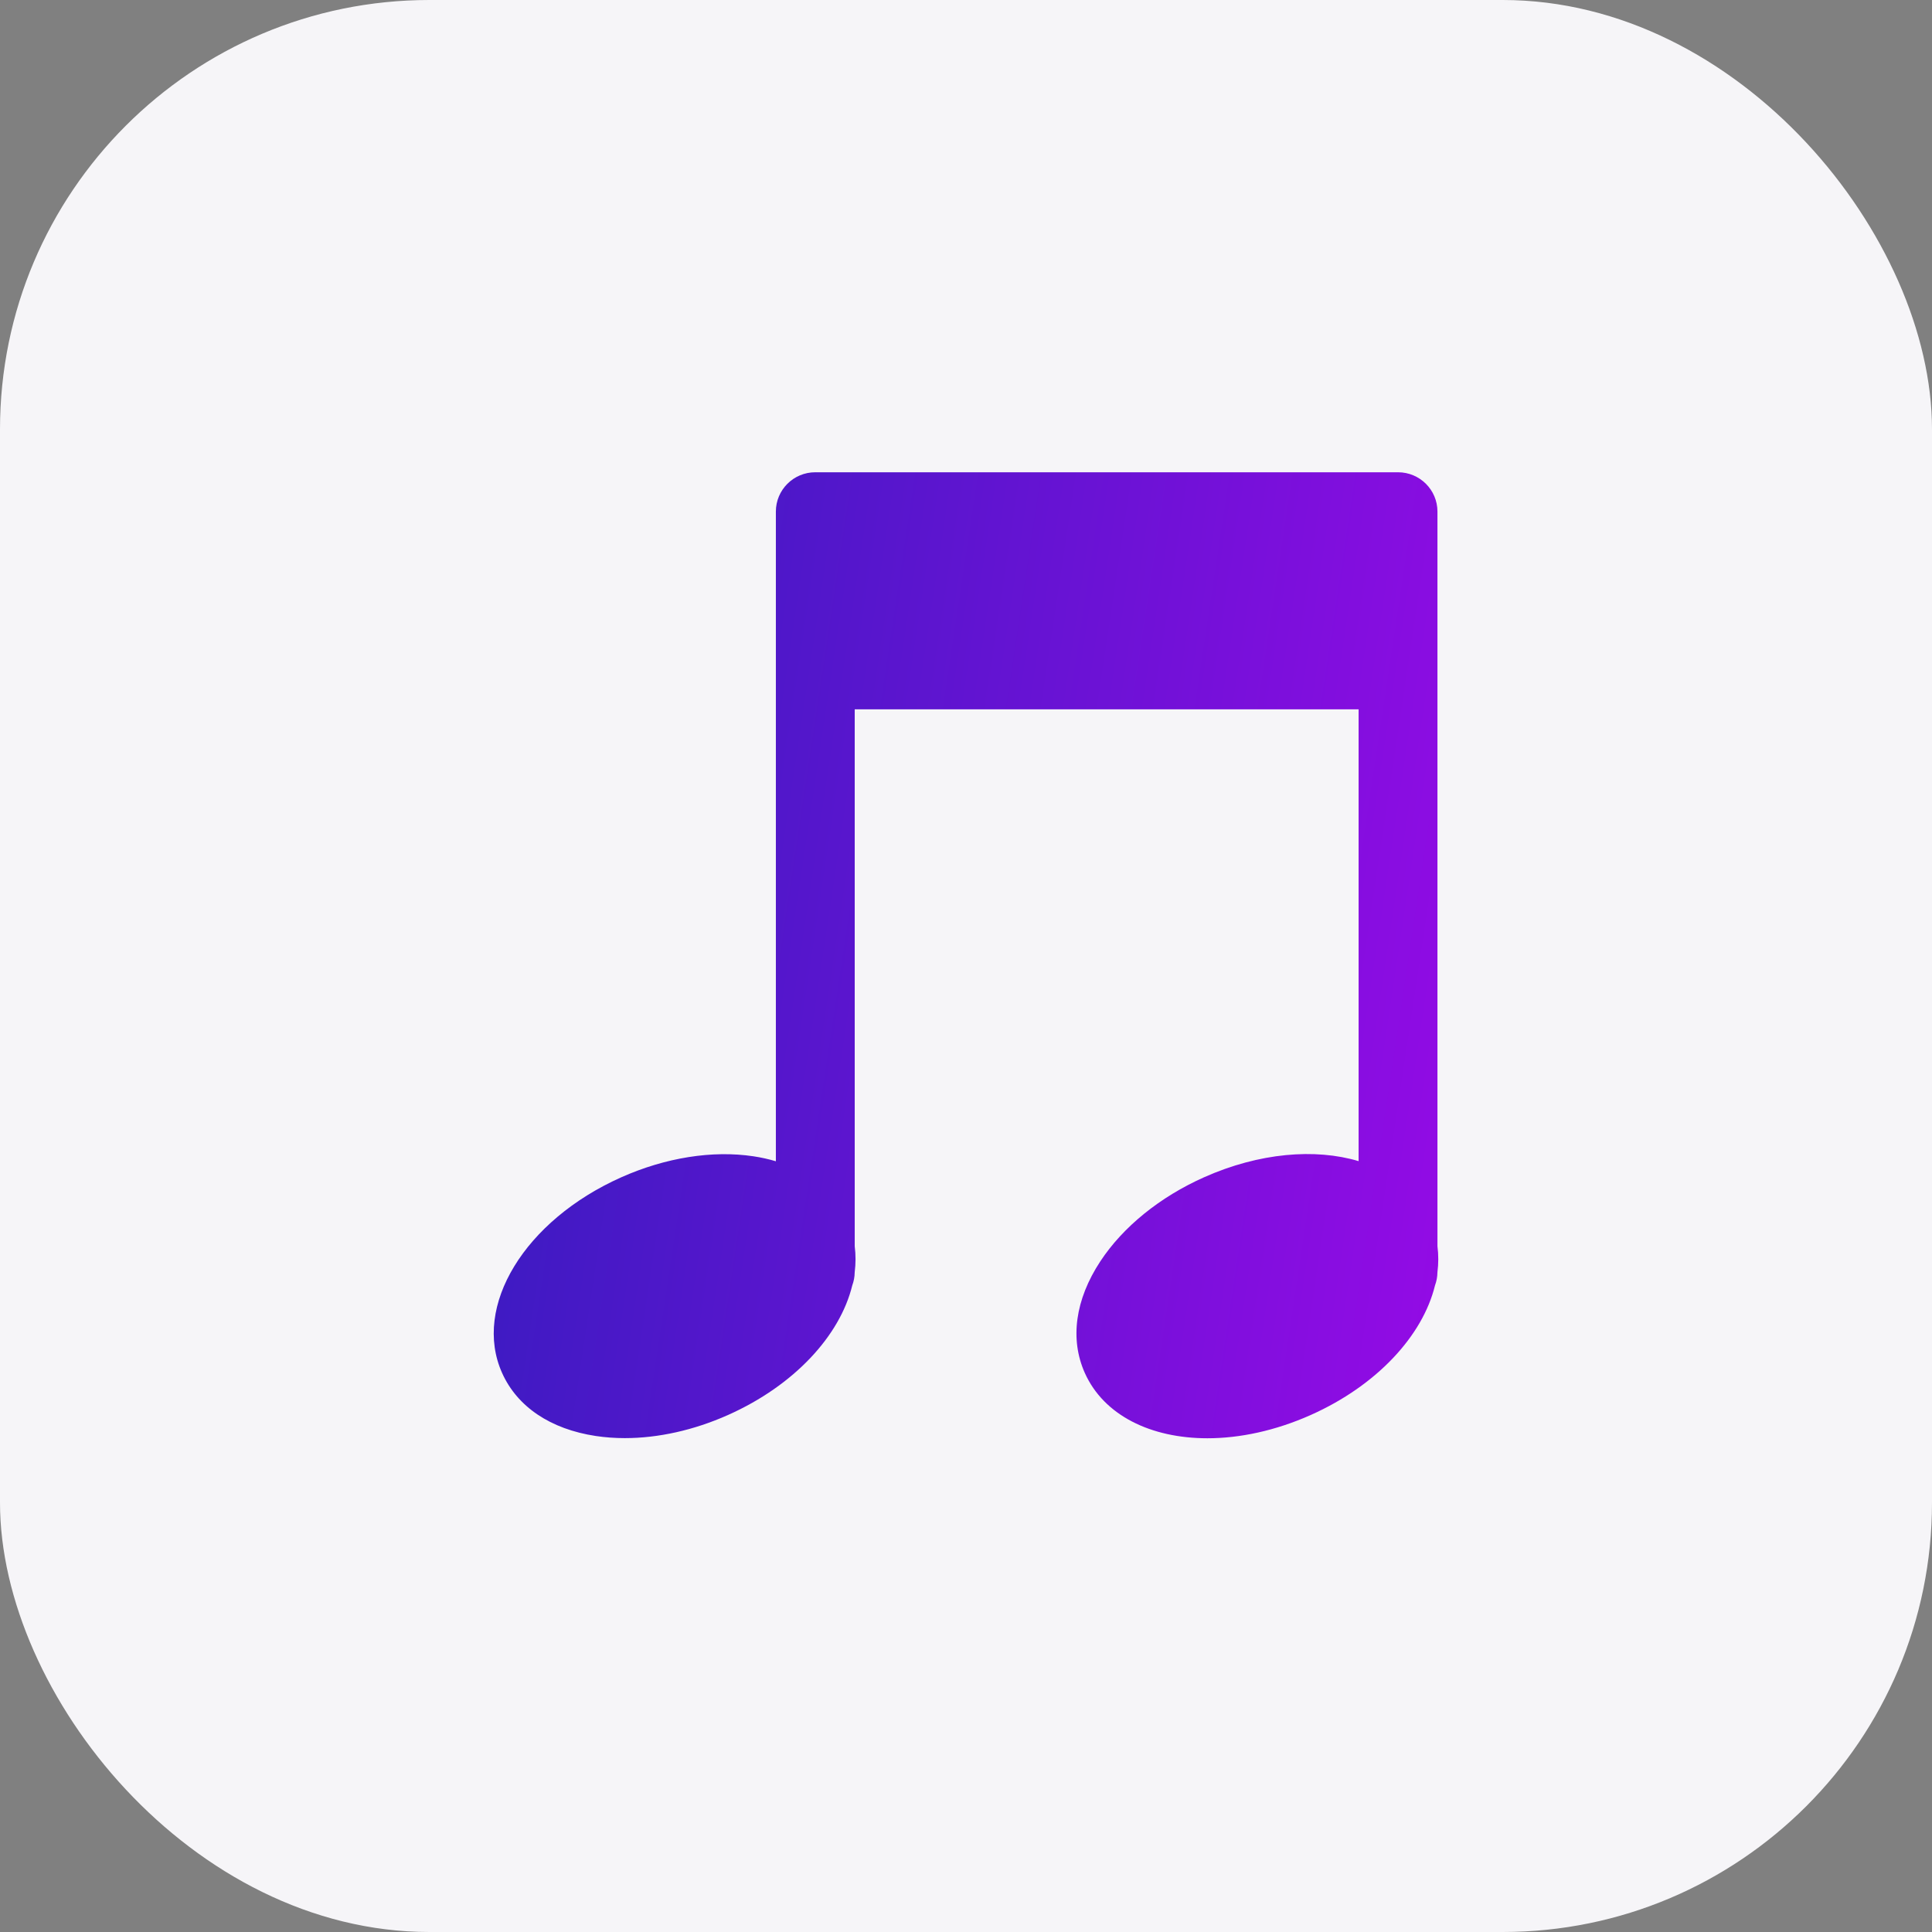
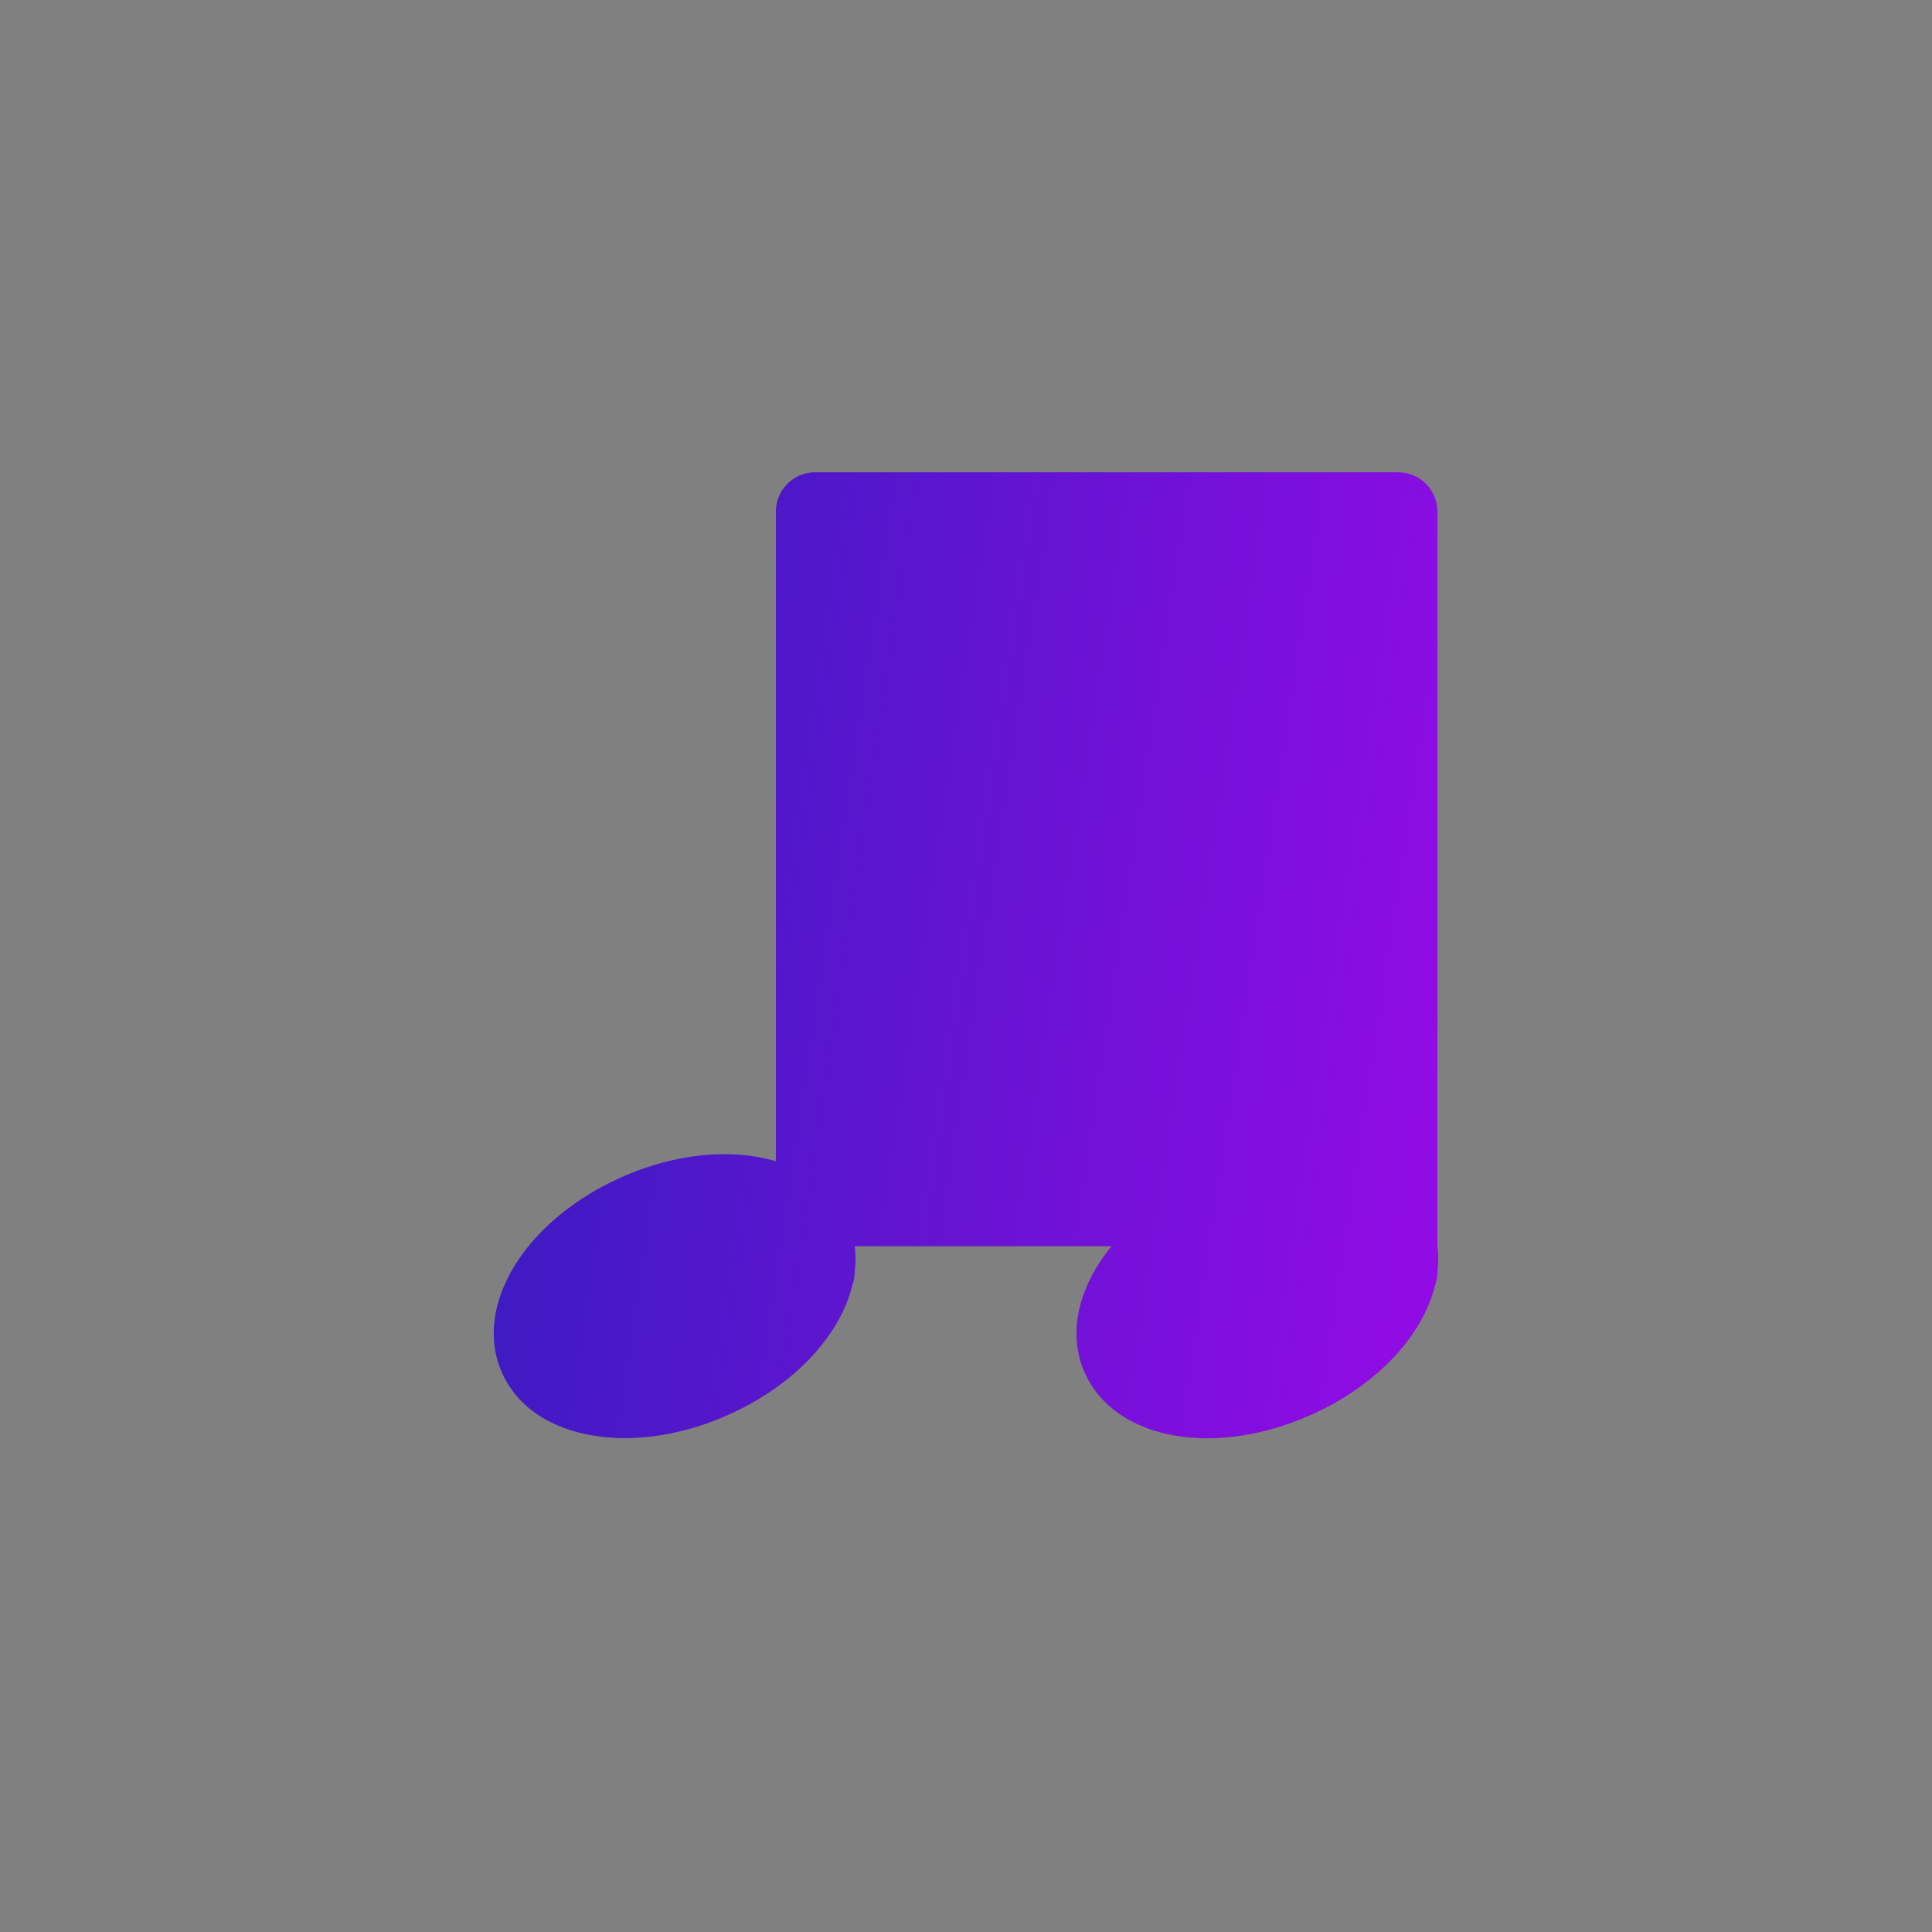
<svg xmlns="http://www.w3.org/2000/svg" width="90" height="90" viewBox="0 0 90 90" fill="none">
  <rect x="0" y="0" width="90" height="90" fill="#808080" stroke="none" />
-   <rect width="90" height="90" rx="20" fill="#F6F5F8" />
-   <path d="M66.962 58.054V23.831C66.962 22.82 66.14 22 65.125 22H37.979C36.965 22 36.143 22.82 36.143 23.831V54.096C35.813 53.998 35.466 53.92 35.101 53.865C33.191 53.577 31.005 53.924 28.946 54.841C24.439 56.849 21.999 60.854 23.39 63.959C24.096 65.534 25.645 66.576 27.753 66.894C28.192 66.96 28.645 66.993 29.108 66.993C30.661 66.993 32.323 66.625 33.909 65.918C37.01 64.537 39.132 62.211 39.701 59.882C39.772 59.691 39.813 59.484 39.815 59.269C39.866 58.859 39.867 58.453 39.816 58.054V33.043H63.289V54.09C61.265 53.486 58.66 53.697 56.092 54.841C54.032 55.759 52.315 57.151 51.255 58.761C50.086 60.539 49.831 62.385 50.536 63.959C51.421 65.933 53.61 67 56.245 67C57.756 67 59.413 66.649 61.055 65.918C64.155 64.537 66.278 62.211 66.847 59.883C66.918 59.691 66.959 59.484 66.961 59.268C67.013 58.859 67.013 58.453 66.962 58.054Z" fill="url(#paint0_linear_227_8309)" />
+   <path d="M66.962 58.054V23.831C66.962 22.82 66.14 22 65.125 22H37.979C36.965 22 36.143 22.82 36.143 23.831V54.096C35.813 53.998 35.466 53.92 35.101 53.865C33.191 53.577 31.005 53.924 28.946 54.841C24.439 56.849 21.999 60.854 23.39 63.959C24.096 65.534 25.645 66.576 27.753 66.894C28.192 66.96 28.645 66.993 29.108 66.993C30.661 66.993 32.323 66.625 33.909 65.918C37.01 64.537 39.132 62.211 39.701 59.882C39.772 59.691 39.813 59.484 39.815 59.269C39.866 58.859 39.867 58.453 39.816 58.054H63.289V54.09C61.265 53.486 58.66 53.697 56.092 54.841C54.032 55.759 52.315 57.151 51.255 58.761C50.086 60.539 49.831 62.385 50.536 63.959C51.421 65.933 53.61 67 56.245 67C57.756 67 59.413 66.649 61.055 65.918C64.155 64.537 66.278 62.211 66.847 59.883C66.918 59.691 66.959 59.484 66.961 59.268C67.013 58.859 67.013 58.453 66.962 58.054Z" fill="url(#paint0_linear_227_8309)" />
  <defs>
    <linearGradient id="paint0_linear_227_8309" x1="32.47" y1="-36.989" x2="86.909" y2="-28.801" gradientUnits="userSpaceOnUse">
      <stop stop-color="#351CBF" />
      <stop offset="1" stop-color="#9F09EA" />
    </linearGradient>
  </defs>
</svg>